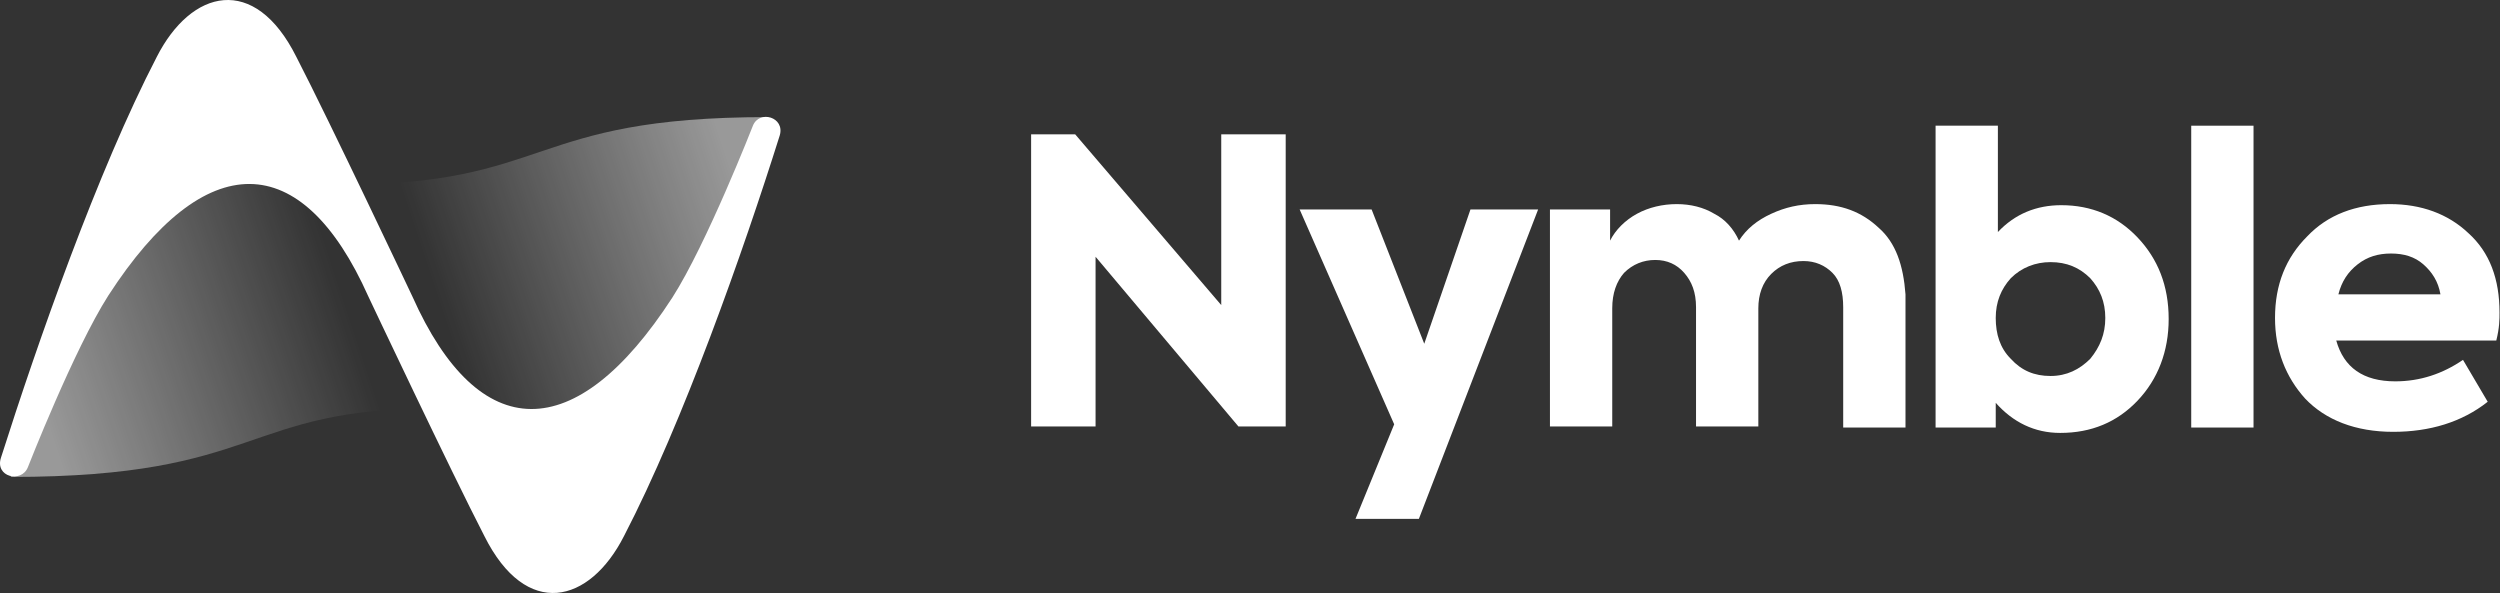
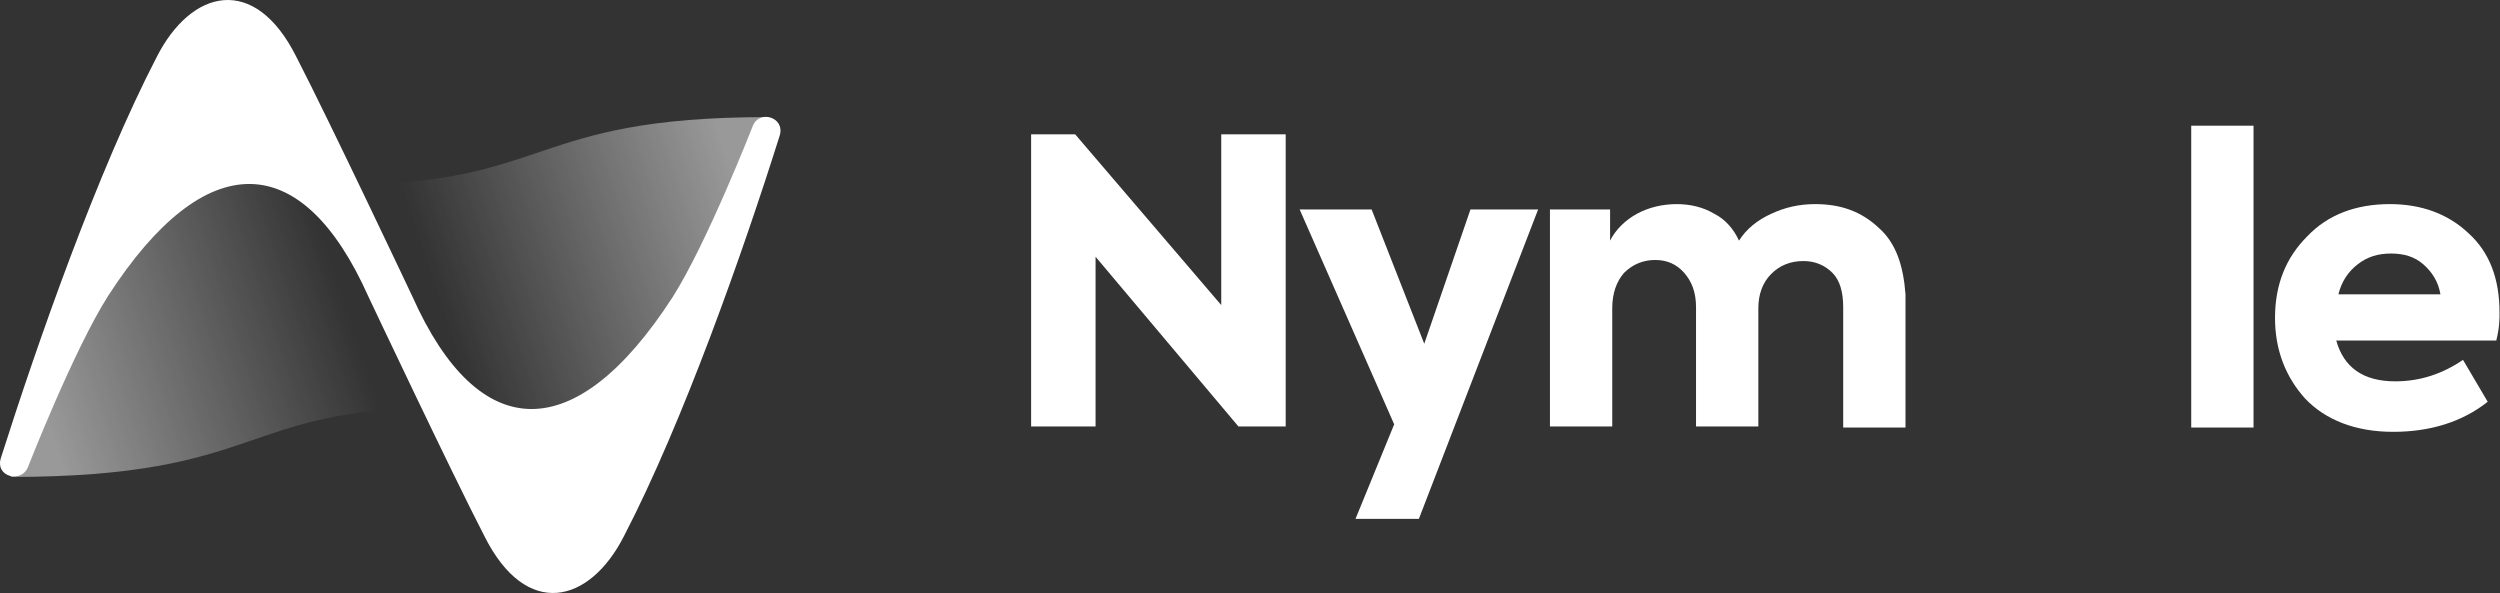
<svg xmlns="http://www.w3.org/2000/svg" width="371" height="88" viewBox="0 0 371 88" fill="none">
  <rect x="0" y="0" width="371" height="88" fill="#333333" stroke="none" />
  <path d="M113.964 17.38C77.938 17.38 82.082 27.422 50.201 27.422C57.853 46.392 68.852 64.564 68.852 64.564H95.632C95.632 64.564 111.573 28.379 113.964 17.38Z" fill="url(#paint0_linear_1297:8934)" />
  <path d="M1.582 70.778C39.202 70.778 35.695 60.576 65.026 60.576C57.852 41.288 46.694 23.753 46.694 23.753H19.914C19.914 23.594 3.973 59.779 1.582 70.778Z" fill="url(#paint1_linear_1297:8934)" />
  <path d="M181.233 19.93V45.275L159.553 19.93H153.018V63.288H162.582V38.102L183.783 63.288H190.797V19.93H181.233Z" fill="white" />
  <path d="M228.257 31.087L210.563 76.996H201.158L206.897 62.968L192.869 31.087H203.549L211.36 51.013L218.215 31.087H228.257Z" fill="white" />
  <path d="M278.79 33.797C276.24 31.406 273.211 30.29 269.385 30.29C266.994 30.29 264.922 30.768 262.849 31.725C260.777 32.681 259.183 33.956 258.067 35.71C257.27 33.956 255.995 32.522 254.401 31.725C252.807 30.768 250.894 30.29 248.822 30.29C246.749 30.29 244.677 30.768 242.924 31.725C241.17 32.681 239.736 34.116 238.938 35.71V31.087H230.012V63.287H239.257V45.752C239.257 43.521 239.895 41.767 241.011 40.492C242.286 39.217 243.88 38.579 245.634 38.579C247.387 38.579 248.822 39.217 249.938 40.492C251.053 41.767 251.691 43.361 251.691 45.593V63.287H260.937V45.752C260.937 43.68 261.574 41.927 262.849 40.651C264.125 39.376 265.719 38.739 267.632 38.739C269.385 38.739 270.82 39.376 271.936 40.492C273.051 41.608 273.53 43.361 273.53 45.593V63.447H282.775V43.68C282.456 39.376 281.341 36.029 278.79 33.797Z" fill="white" />
-   <path d="M317.209 35.233C314.18 32.044 310.354 30.45 305.891 30.45C302.224 30.45 299.036 31.726 296.486 34.435V18.654H287.24V63.447H296.167V59.781C298.718 62.651 301.906 64.245 305.731 64.245C310.354 64.245 314.18 62.651 317.209 59.462C320.237 56.274 321.831 52.13 321.831 47.347C321.831 42.406 320.237 38.421 317.209 35.233ZM310.195 53.245C308.601 54.84 306.688 55.796 304.297 55.796C301.906 55.796 299.993 54.999 298.399 53.245C296.805 51.651 296.167 49.579 296.167 47.188C296.167 44.797 296.964 42.884 298.399 41.29C299.993 39.696 302.065 38.899 304.297 38.899C306.688 38.899 308.601 39.696 310.195 41.29C311.629 42.884 312.426 44.797 312.426 47.188C312.426 49.579 311.629 51.492 310.195 53.245Z" fill="white" />
  <path d="M325.178 18.654V63.447H334.423V18.654H325.178Z" fill="white" />
  <path d="M370.929 46.39C370.929 41.449 369.495 37.463 366.306 34.594C363.278 31.725 359.293 30.29 354.67 30.29C349.569 30.29 345.424 31.884 342.395 35.072C339.207 38.26 337.613 42.245 337.613 47.187C337.613 51.969 339.207 55.955 342.077 59.143C345.105 62.331 349.569 64.084 355.148 64.084C360.568 64.084 365.35 62.65 369.176 59.621L365.509 53.404C362.481 55.476 359.133 56.592 355.467 56.592C350.685 56.592 347.815 54.52 346.699 50.535H370.451C370.929 48.622 370.929 47.346 370.929 46.39ZM347.018 43.68C347.496 41.767 348.453 40.333 349.888 39.217C351.322 38.101 352.916 37.623 354.829 37.623C356.742 37.623 358.336 38.101 359.611 39.217C360.887 40.333 361.843 41.767 362.162 43.68H347.018Z" fill="white" />
  <path d="M111.732 18.654C111.732 18.654 104.877 36.189 99.776 44.159C85.43 66.317 71.083 66.157 61.2 44C61.2 44 48.925 18.017 43.984 8.452C37.767 -3.981 28.362 -1.59 23.261 8.452C14.494 25.349 5.567 50.855 0.147 67.911C-0.809 70.78 3.176 71.737 4.132 69.346C4.132 69.346 10.987 51.811 16.088 43.841C30.434 21.683 44.781 21.843 54.664 44C54.664 44 66.938 69.983 71.88 79.548C78.097 91.981 87.502 89.59 92.603 79.548C101.37 62.651 110.297 37.305 115.717 20.089C116.514 17.379 112.688 16.263 111.732 18.654Z" fill="white" />
  <defs>
    <linearGradient id="paint0_linear_1297:8934" x1="62.157" y1="58.187" x2="113.964" y2="40.95" gradientUnits="userSpaceOnUse">
      <stop offset="0.129" stop-color="white" stop-opacity="0" />
      <stop offset="1" stop-color="white" stop-opacity="0.5" />
    </linearGradient>
    <linearGradient id="paint1_linear_1297:8934" x1="52.592" y1="30.29" x2="1.656" y2="47.165" gradientUnits="userSpaceOnUse">
      <stop offset="0.11" stop-color="white" stop-opacity="0" />
      <stop offset="1" stop-color="white" stop-opacity="0.5" />
    </linearGradient>
  </defs>
</svg>